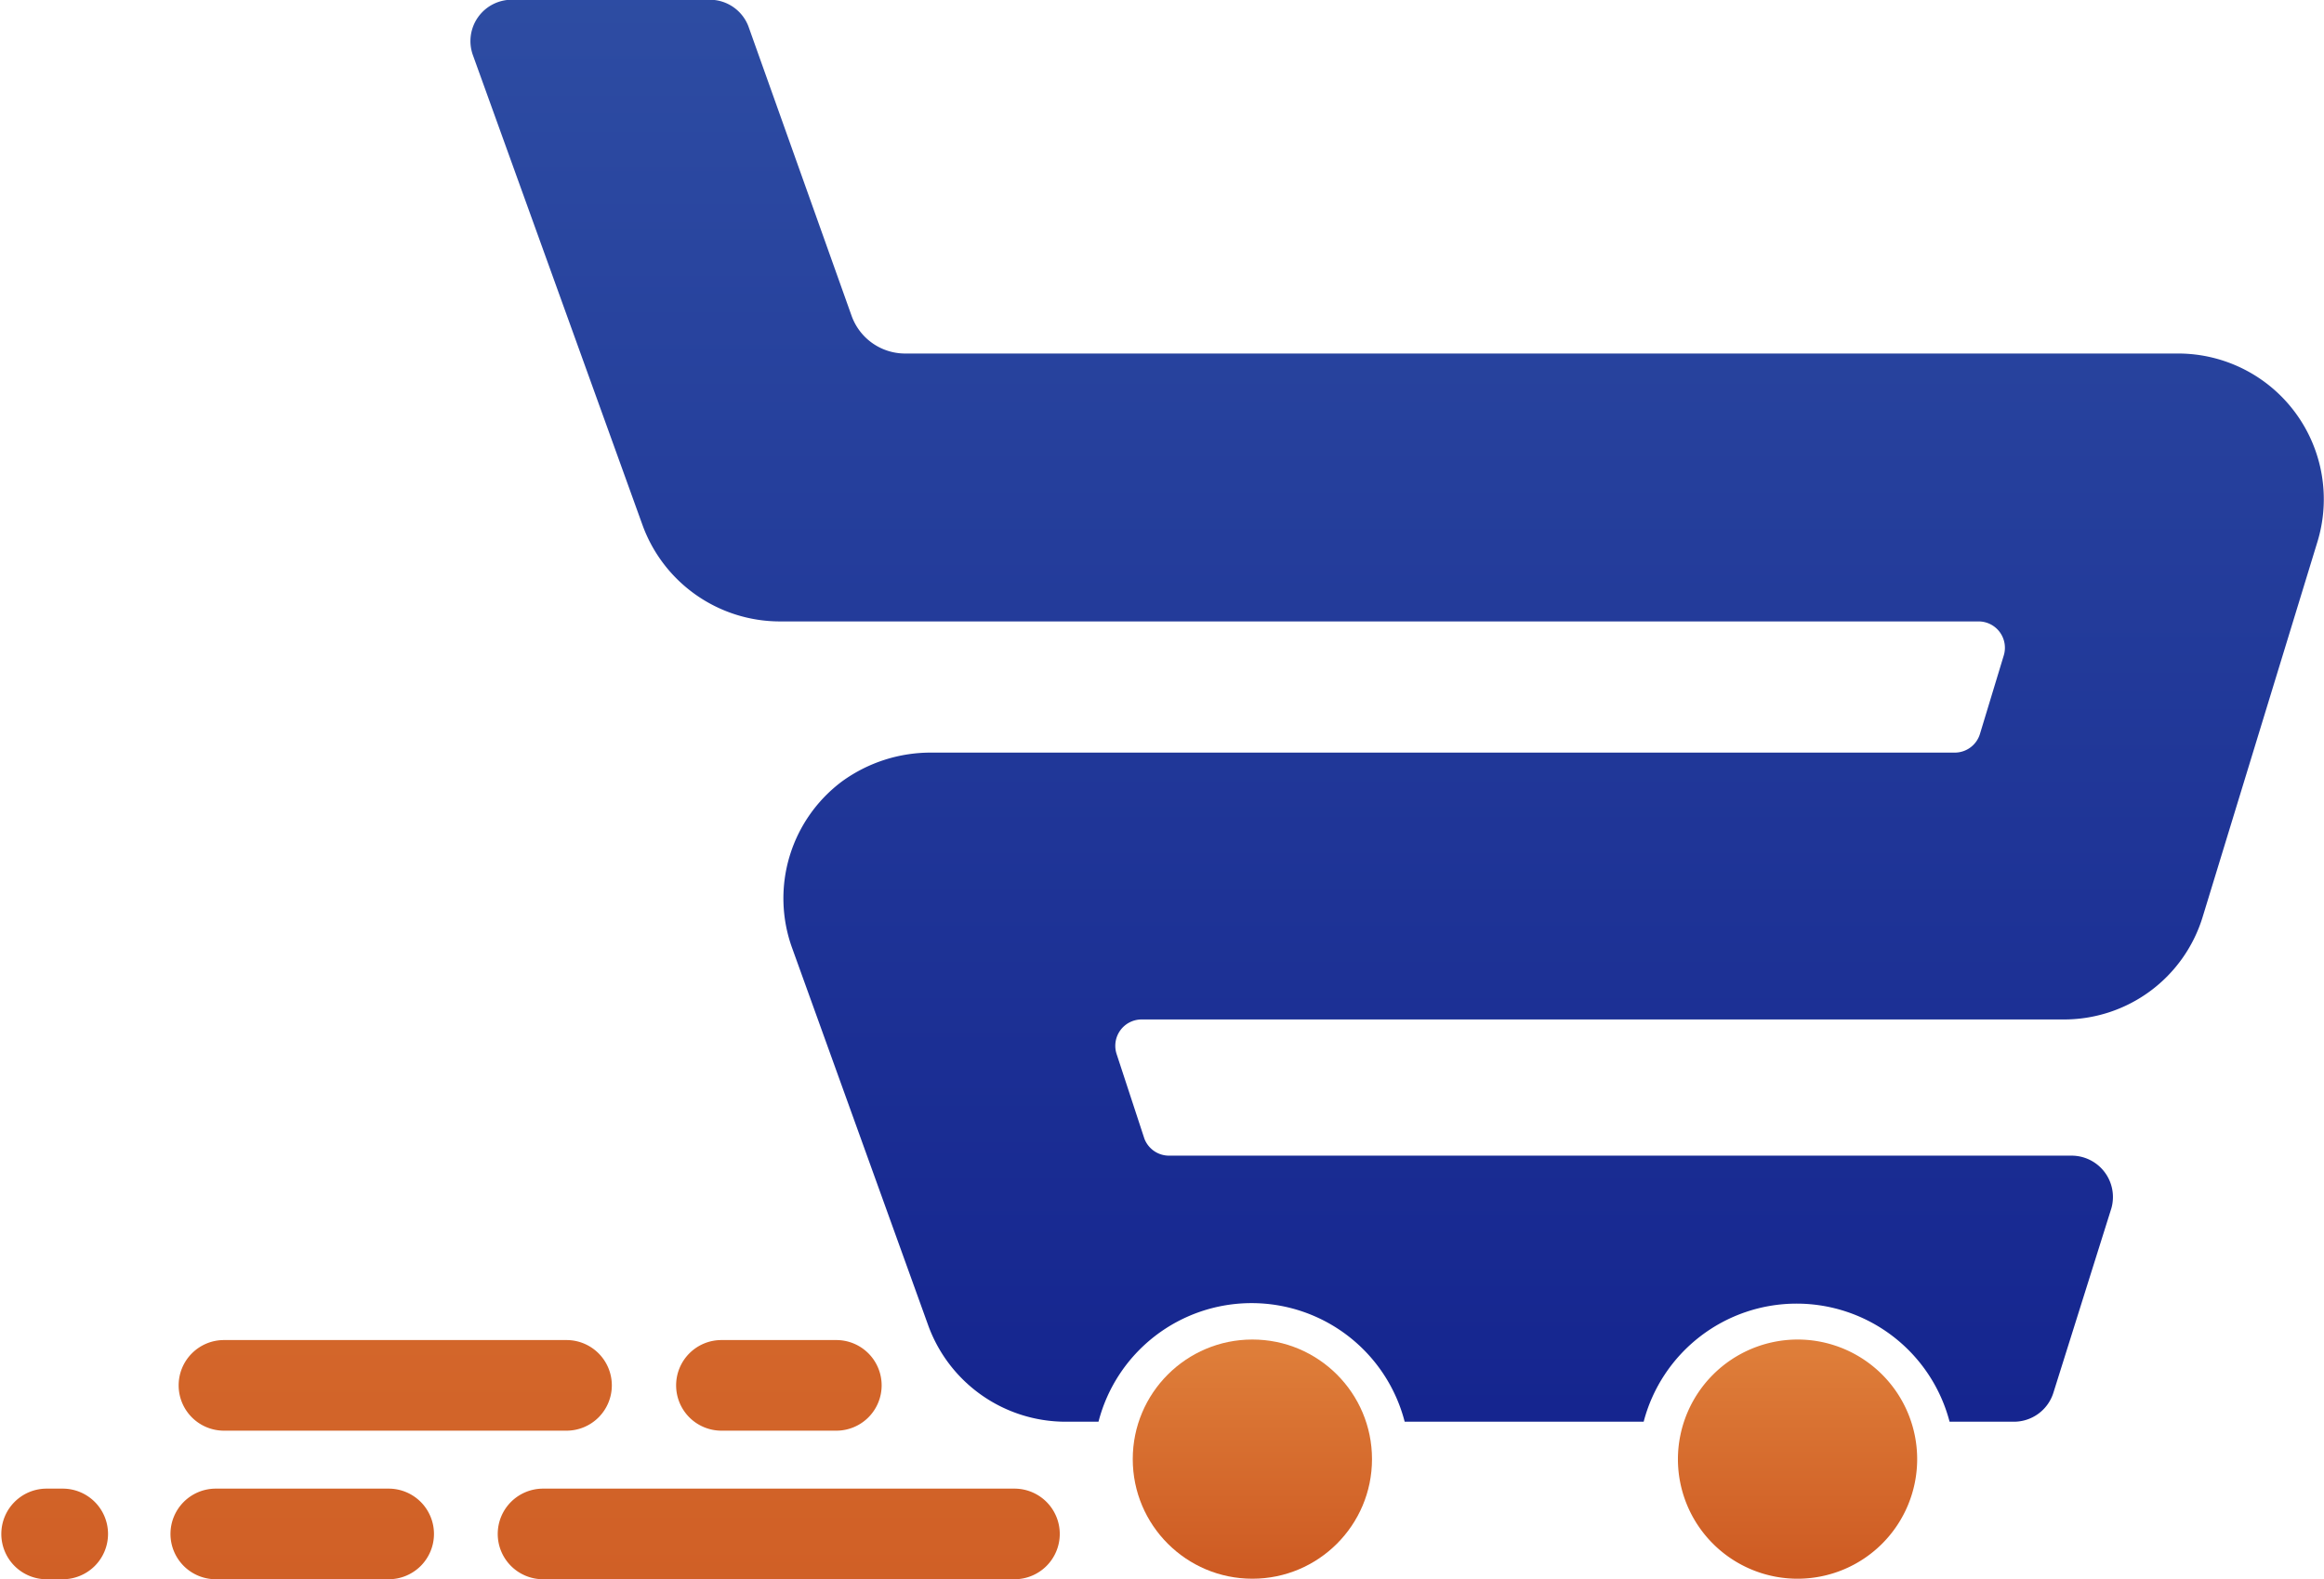
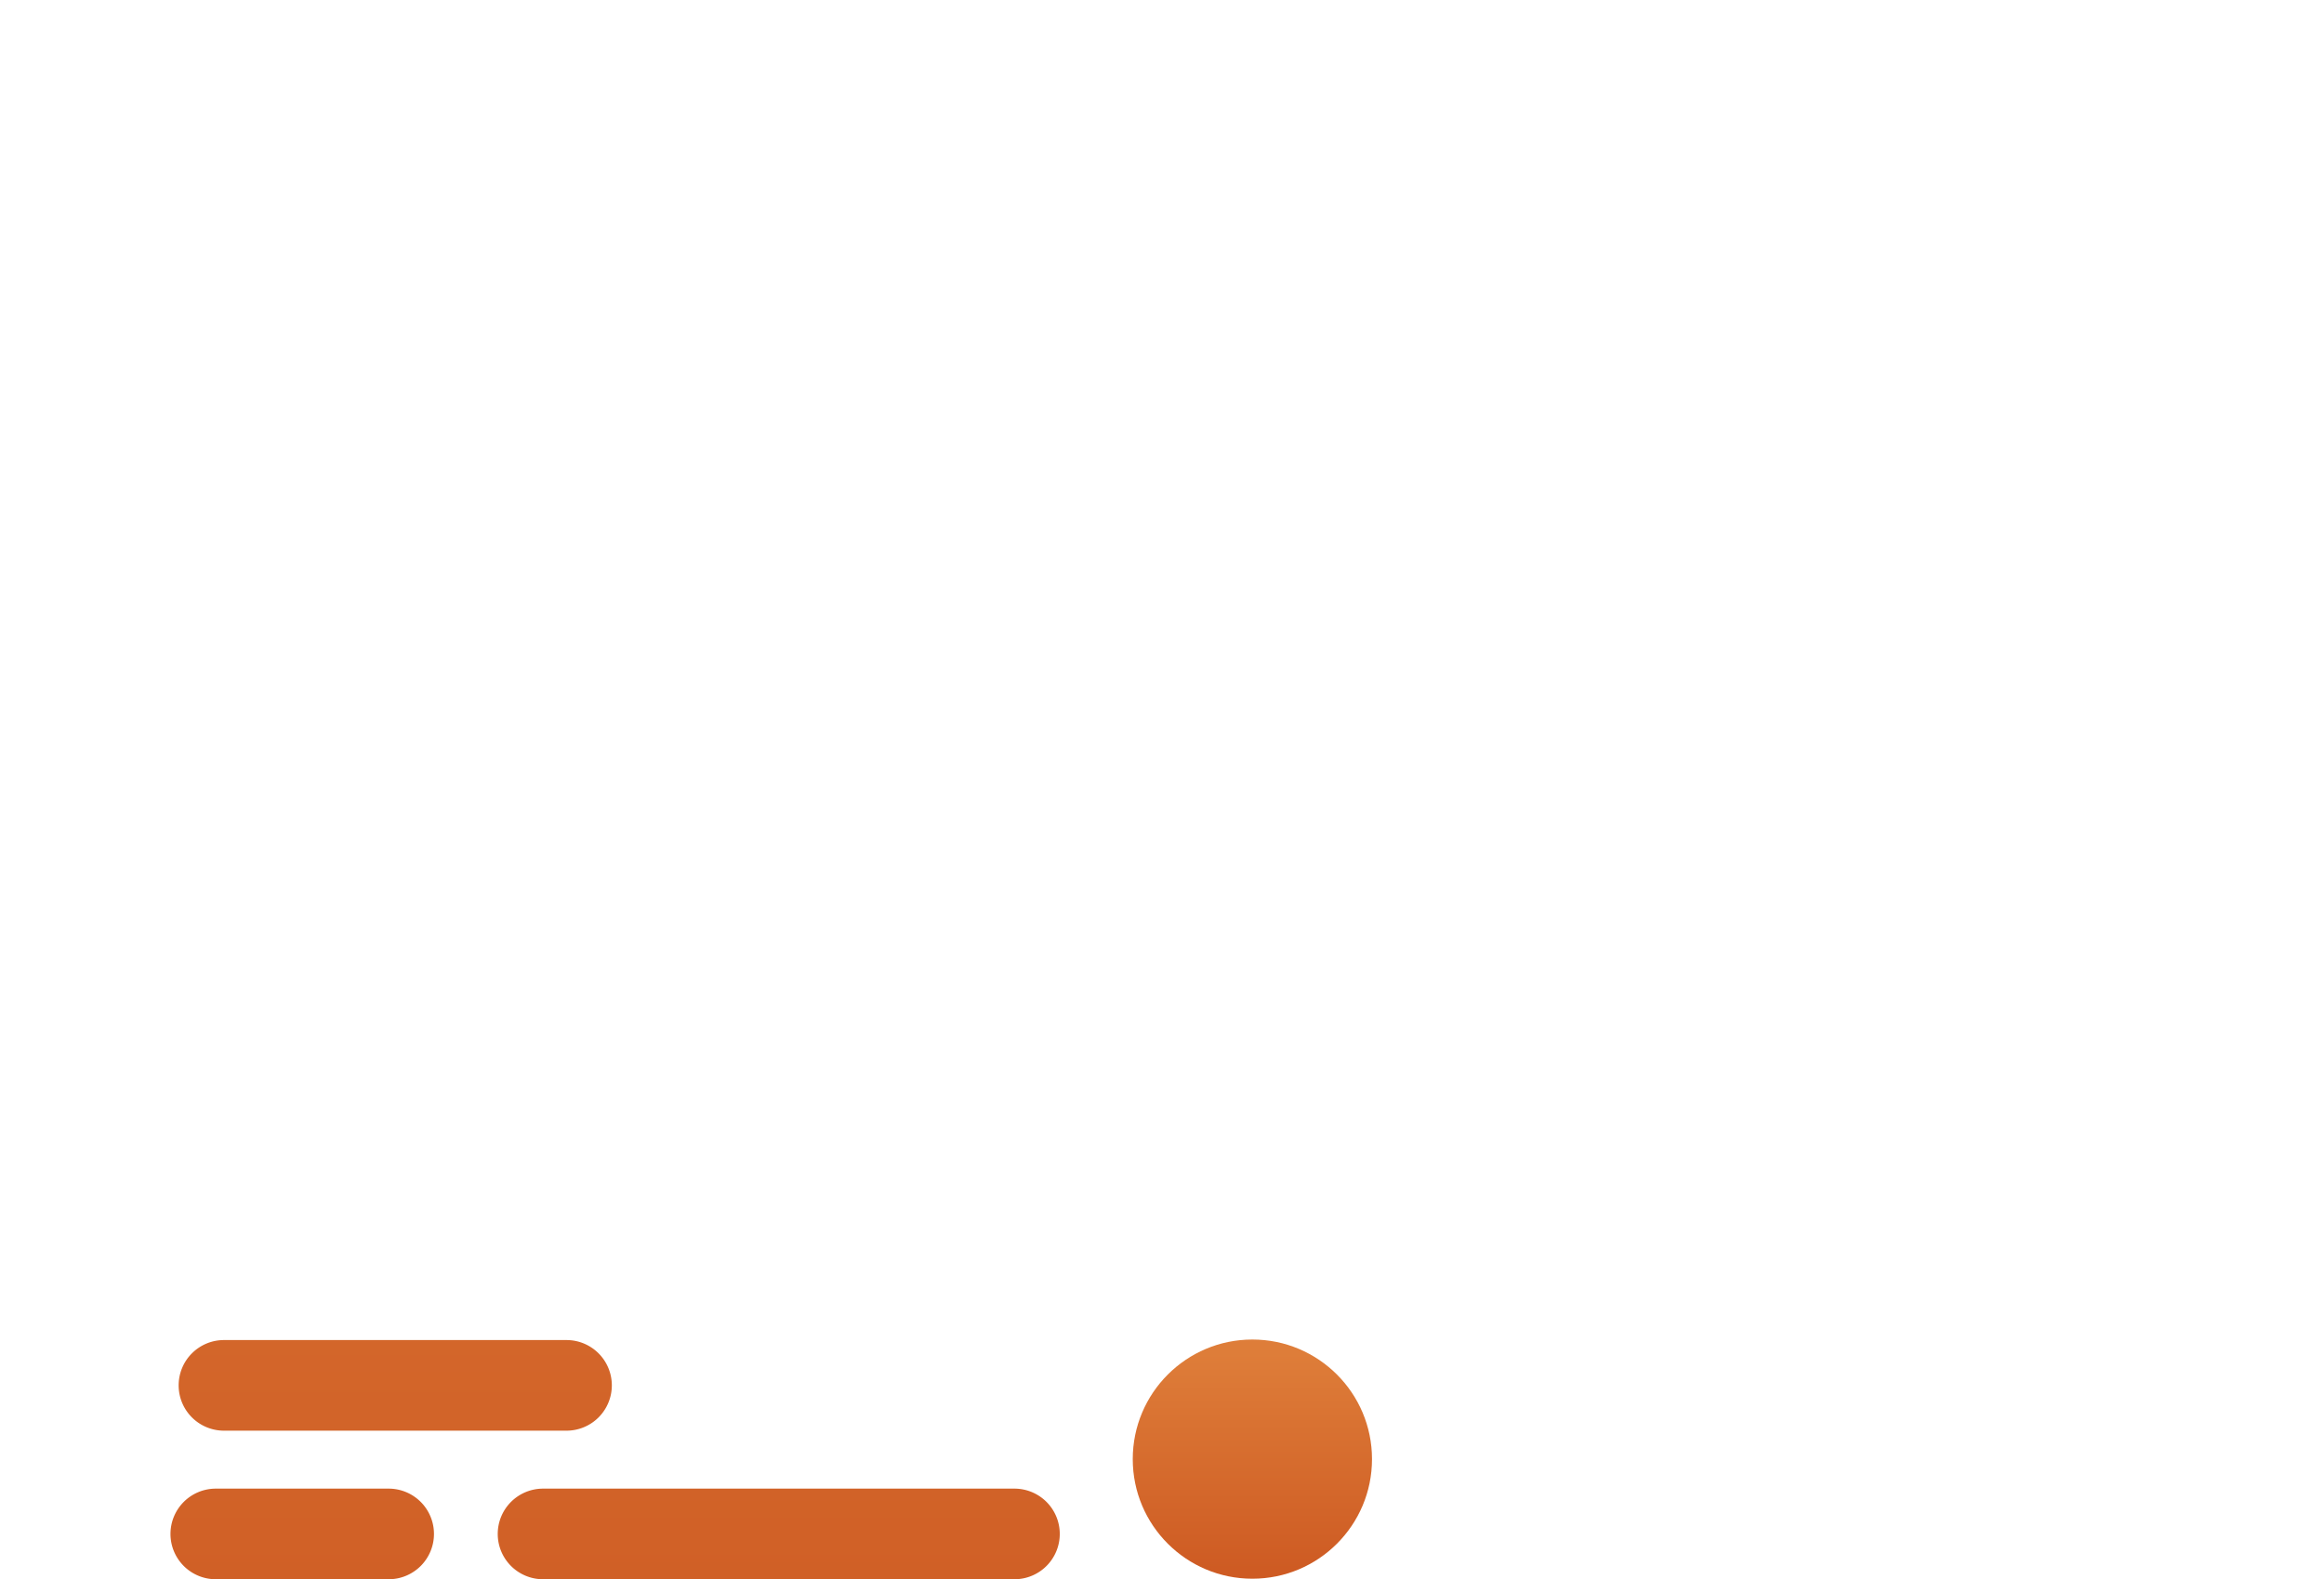
<svg xmlns="http://www.w3.org/2000/svg" xmlns:xlink="http://www.w3.org/1999/xlink" id="OBJECT" viewBox="0 0 88.2 59.95">
  <defs>
    <style>.cls-1{fill:url(#linear-gradient);}.cls-2{fill:url(#linear-gradient-2);}.cls-3{fill:url(#linear-gradient-3);}.cls-4{fill:url(#linear-gradient-4);}.cls-5{fill:url(#linear-gradient-5);}.cls-6{fill:url(#linear-gradient-6);}.cls-7{fill:url(#linear-gradient-7);}.cls-8{fill:url(#linear-gradient-8);}</style>
    <linearGradient id="linear-gradient" x1="660.36" y1="154.92" x2="660.36" y2="100.12" gradientTransform="matrix(-1, 0, 0, 1, 1020, 0)" gradientUnits="userSpaceOnUse">
      <stop offset="0" stop-color="#15258f" />
      <stop offset="1" stop-color="#2e4da3" />
    </linearGradient>
    <linearGradient id="linear-gradient-2" x1="645.16" y1="160.86" x2="645.16" y2="152.69" gradientTransform="matrix(-1, 0, 0, 1, 1020, 0)" gradientUnits="userSpaceOnUse">
      <stop offset="0" stop-color="#ce5b23" />
      <stop offset="1" stop-color="#de7d39" />
    </linearGradient>
    <linearGradient id="linear-gradient-3" x1="665.86" y1="160.86" x2="665.86" y2="152.69" gradientTransform="matrix(-1, 0, 0, 1, 713.38, -101.29)" xlink:href="#linear-gradient-2" />
    <linearGradient id="linear-gradient-4" x1="336.18" y1="168.15" x2="336.18" y2="119.8" gradientTransform="matrix(1, 0, 0, 1, 0, 0)" xlink:href="#linear-gradient-2" />
    <linearGradient id="linear-gradient-5" x1="318.09" y1="168.15" x2="318.09" y2="119.8" gradientTransform="matrix(1, 0, 0, 1, 0, 0)" xlink:href="#linear-gradient-2" />
    <linearGradient id="linear-gradient-6" x1="308.64" y1="168.15" x2="308.64" y2="119.8" gradientTransform="matrix(1, 0, 0, 1, 0, 0)" xlink:href="#linear-gradient-2" />
    <linearGradient id="linear-gradient-7" x1="336.19" y1="167.66" x2="336.19" y2="119.31" gradientTransform="matrix(1, 0, 0, 1, 0, 0)" xlink:href="#linear-gradient-2" />
    <linearGradient id="linear-gradient-8" x1="321.63" y1="167.66" x2="321.63" y2="119.31" gradientTransform="matrix(1, 0, 0, 1, 0, 0)" xlink:href="#linear-gradient-2" />
  </defs>
-   <path class="cls-1" d="M324.57,103.39,331,121.21a5.55,5.55,0,0,0,5.21,3.67h45.51a1,1,0,0,1,.95,1.28l-.91,3a1,1,0,0,1-.94.7H342a5.73,5.73,0,0,0-3.42,1.09,5.54,5.54,0,0,0-1.9,6.32l5.17,14.34a5.55,5.55,0,0,0,5.2,3.65h1.26a6,6,0,0,1,11.62,0H369a6,6,0,0,1,11.61,0h2.44a1.57,1.57,0,0,0,1.5-1.1l2.2-7a1.57,1.57,0,0,0-1.5-2l-34.27,0a1,1,0,0,1-.93-.65L349,141.31a1,1,0,0,1,.93-1.32h35a5.5,5.5,0,0,0,5.29-3.91l4.35-14.22a5.53,5.53,0,0,0-5.29-7.15H340.94a2.16,2.16,0,0,1-2-1.43l-3.92-11a1.57,1.57,0,0,0-1.48-1h-7.46A1.57,1.57,0,0,0,324.57,103.39Z" transform="translate(-306.62 -101.29)" />
-   <path class="cls-2" d="M370.3,156.68a4.54,4.54,0,1,0,4.54-4.54A4.55,4.55,0,0,0,370.3,156.68Z" transform="translate(-306.62 -101.29)" />
  <circle class="cls-3" cx="47.53" cy="55.39" r="4.54" />
  <path class="cls-4" d="M327.23,161.24h17.89a1.72,1.72,0,0,0,1.72-1.72h0a1.72,1.72,0,0,0-1.72-1.72H327.23a1.72,1.72,0,0,0-1.72,1.72h0A1.72,1.72,0,0,0,327.23,161.24Z" transform="translate(-306.62 -101.29)" />
  <path class="cls-5" d="M314.81,161.24h6.56a1.72,1.72,0,0,0,1.72-1.72h0a1.72,1.72,0,0,0-1.72-1.72h-6.56a1.72,1.72,0,0,0-1.72,1.72h0A1.72,1.72,0,0,0,314.81,161.24Z" transform="translate(-306.62 -101.29)" />
-   <path class="cls-6" d="M308.33,161.24H309a1.72,1.72,0,0,0,1.72-1.72h0A1.72,1.72,0,0,0,309,157.8h-.62a1.72,1.72,0,0,0-1.71,1.72h0A1.72,1.72,0,0,0,308.33,161.24Z" transform="translate(-306.62 -101.29)" />
-   <path class="cls-7" d="M334,155.6h4.36a1.72,1.72,0,0,0,1.72-1.72h0a1.72,1.72,0,0,0-1.72-1.72H334a1.72,1.72,0,0,0-1.72,1.72h0A1.72,1.72,0,0,0,334,155.6Z" transform="translate(-306.62 -101.29)" />
  <path class="cls-8" d="M315.12,155.6h13a1.72,1.72,0,0,0,1.72-1.72h0a1.72,1.72,0,0,0-1.72-1.72h-13a1.72,1.72,0,0,0-1.72,1.72h0A1.72,1.72,0,0,0,315.12,155.6Z" transform="translate(-306.62 -101.29)" />
</svg>